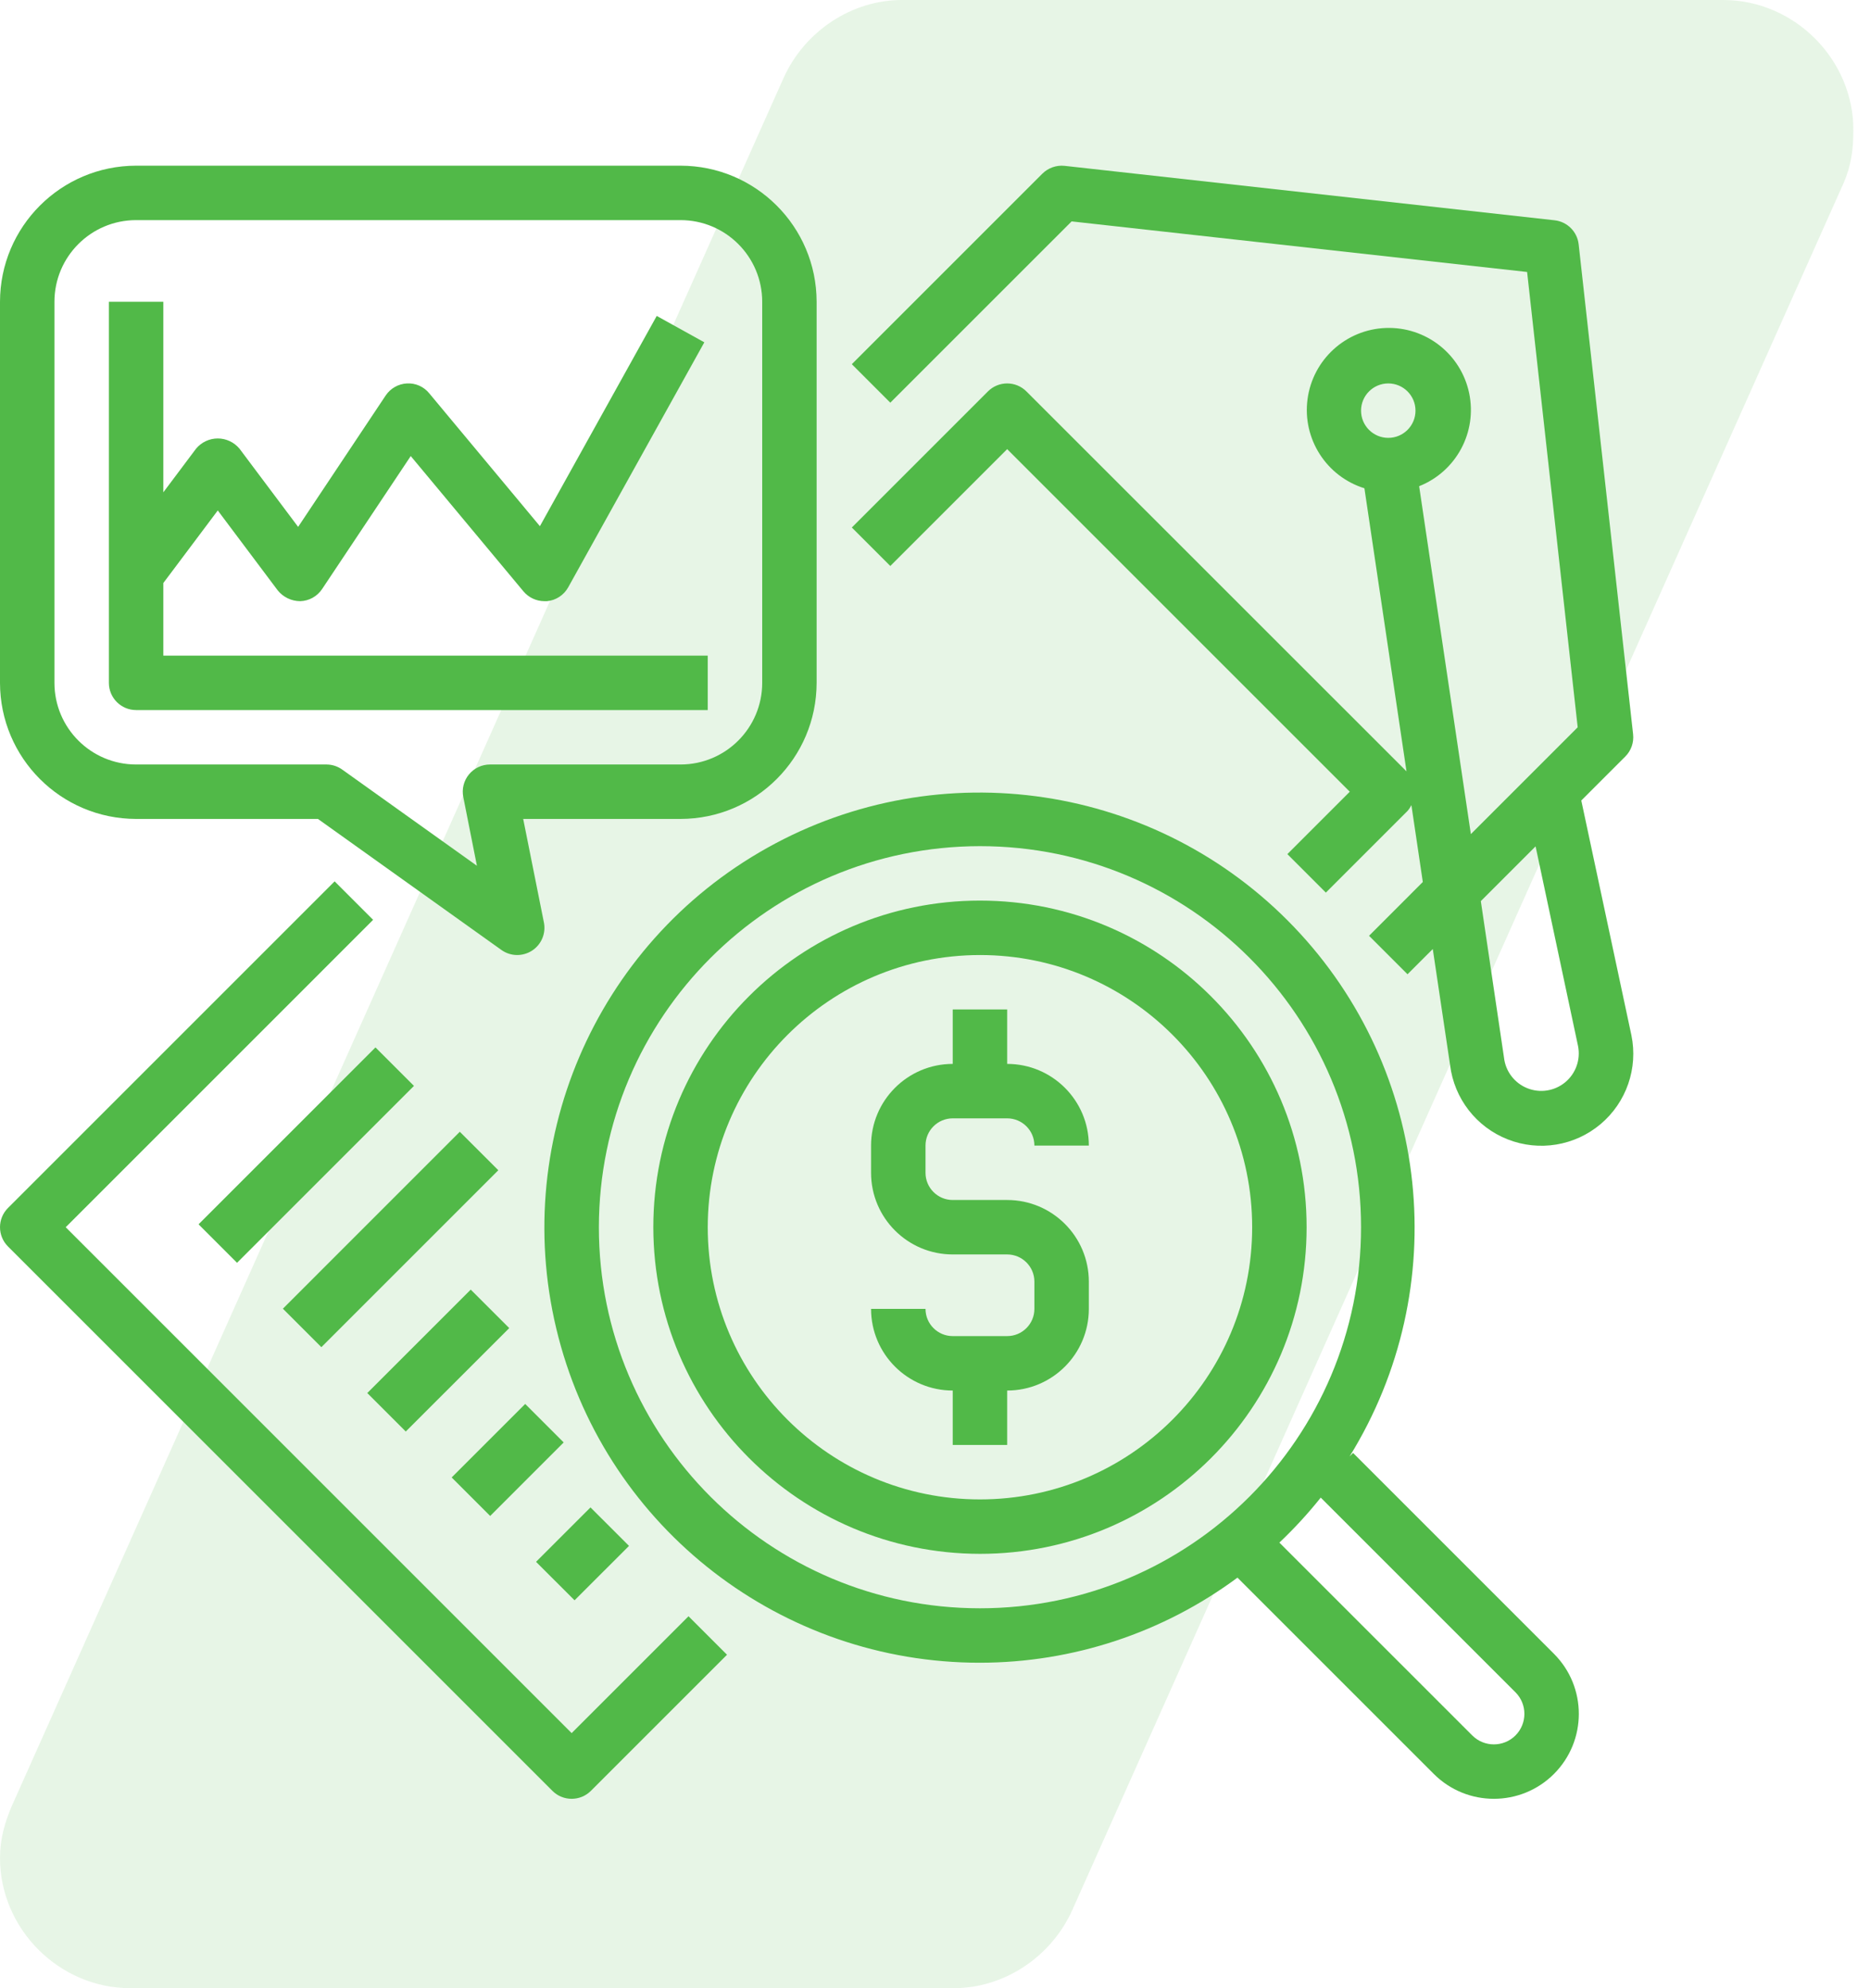
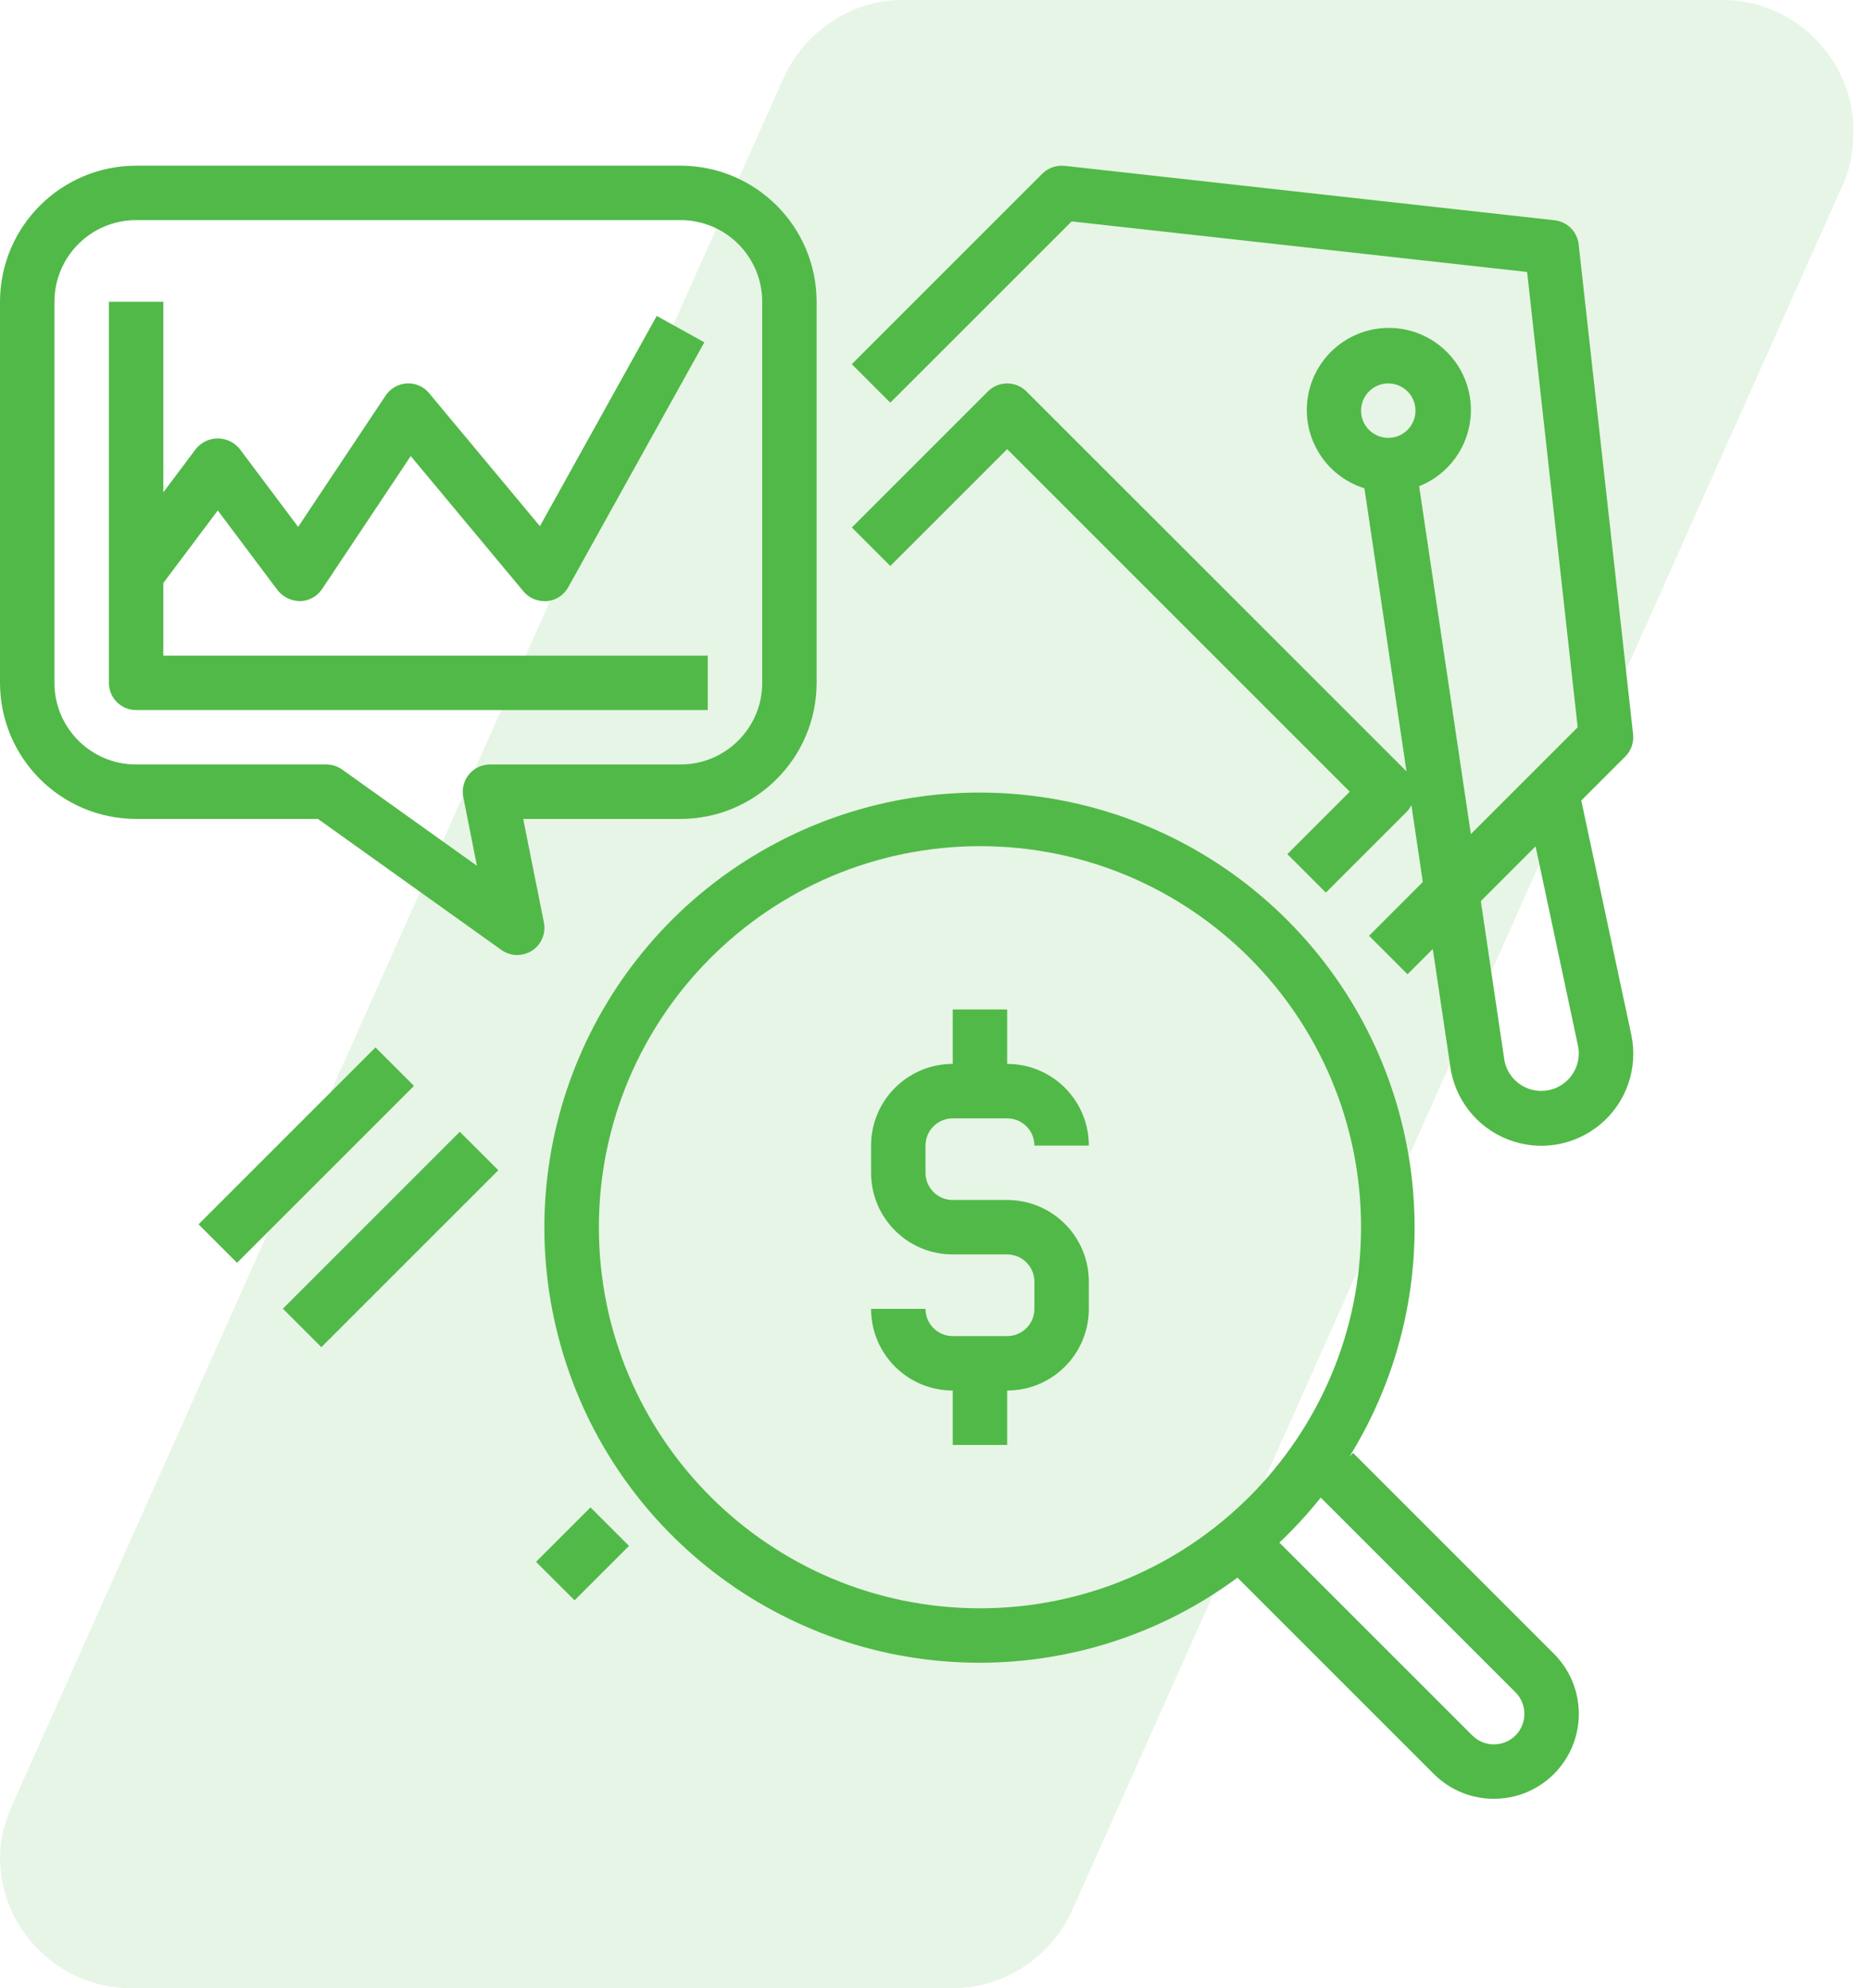
<svg xmlns="http://www.w3.org/2000/svg" width="79" height="84" viewBox="0 0 79 84" fill="none">
  <g clip-path="url(#clip0_2041_1001)">
    <g opacity="0.14">
      <path d="M77.9 7.7L45.3 80.7C44.4 82.7 42.4 84 40.3 84H5.5C2.5 84 0 81.5 0 78.5C0 77.7 0.2 77 0.5 76.3L33.1 3.3C34 1.3 36 0 38.1 0H72.8C75.8 0 78.3 2.5 78.3 5.5C78.3 6.3 78.2 7 77.9 7.7Z" fill="#51B948" />
    </g>
-     <path d="M23.337 75.663C23.786 76.112 24.514 76.112 24.963 75.663L30.713 69.913L29.087 68.287L24.15 73.224L2.776 51.85L15.763 38.863L14.137 37.237L0.337 51.037C-0.112 51.486 -0.112 52.214 0.337 52.663L23.337 75.663Z" fill="#51B948" />
    <path d="M68.992 31.024L66.692 10.324C66.633 9.789 66.21 9.366 65.675 9.307L44.976 7.007C44.629 6.97 44.284 7.092 44.036 7.337L35.986 15.387L37.612 17.013L45.272 9.354L64.514 11.491L66.651 30.728L62.138 35.241L59.953 20.542C61.522 19.919 62.413 18.257 62.065 16.605C61.717 14.954 60.229 13.794 58.542 13.857C56.856 13.921 55.461 15.19 55.238 16.864C55.015 18.537 56.03 20.127 57.641 20.63L59.419 32.59L43.362 16.537C42.913 16.088 42.185 16.088 41.736 16.537L35.986 22.287L37.612 23.913L42.549 18.976L57.023 33.45L54.386 36.087L56.012 37.713L59.462 34.263C59.527 34.189 59.582 34.106 59.626 34.018L60.108 37.264L57.836 39.537L59.462 41.163L60.529 40.096L61.26 44.997C61.433 46.412 62.368 47.618 63.695 48.139C65.022 48.661 66.528 48.413 67.618 47.494C68.708 46.576 69.208 45.134 68.92 43.738L66.803 33.821L68.662 31.963C68.909 31.716 69.03 31.371 68.992 31.024ZM58.649 16.2C59.284 16.2 59.799 16.715 59.799 17.35C59.799 17.985 59.284 18.5 58.649 18.5C58.014 18.5 57.499 17.985 57.499 17.35C57.499 16.715 58.014 16.2 58.649 16.2ZM66.668 44.205C66.778 44.775 66.568 45.36 66.12 45.729C65.671 46.099 65.056 46.193 64.518 45.975C63.98 45.758 63.603 45.263 63.538 44.685L62.559 38.072L64.872 35.759L66.668 44.205Z" fill="#51B948" />
    <path d="M8.388 51.727L15.862 44.253L17.488 45.879L10.014 53.353L8.388 51.727Z" fill="#51B948" />
    <path d="M11.951 55.292L19.425 47.817L21.052 49.443L13.577 56.918L11.951 55.292Z" fill="#51B948" />
-     <path d="M15.516 58.856L19.886 54.486L21.513 56.112L17.142 60.482L15.516 58.856Z" fill="#51B948" />
-     <path d="M19.081 62.422L22.187 59.317L23.813 60.943L20.708 64.049L19.081 62.422Z" fill="#51B948" />
    <path d="M22.646 65.987L24.946 63.688L26.573 65.314L24.273 67.613L22.646 65.987Z" fill="#51B948" />
    <path d="M41.399 70.25C45.317 70.248 49.131 68.988 52.278 66.655L60.572 74.949C61.974 76.35 64.246 76.35 65.648 74.949C67.049 73.547 67.049 71.274 65.648 69.873L57.162 61.387L57.015 61.534C61.418 54.412 60.451 45.215 54.665 39.164C48.878 33.112 39.733 31.737 32.422 35.817C25.11 39.898 21.481 48.404 23.594 56.506C25.706 64.608 33.027 70.258 41.399 70.25ZM64.022 71.499C64.525 72.002 64.525 72.819 64.022 73.323C63.518 73.826 62.702 73.826 62.198 73.323L54.049 65.175C54.675 64.582 55.259 63.947 55.796 63.274L64.022 71.499ZM41.399 35.75C50.291 35.75 57.499 42.958 57.499 51.85C57.499 60.742 50.291 67.95 41.399 67.95C32.508 67.95 25.3 60.742 25.3 51.85C25.309 42.962 32.512 35.76 41.399 35.75Z" fill="#51B948" />
-     <path d="M41.399 65.65C49.021 65.65 55.199 59.472 55.199 51.85C55.199 44.228 49.021 38.05 41.399 38.05C33.778 38.05 27.6 44.228 27.6 51.85C27.608 59.468 33.781 65.642 41.399 65.65ZM41.399 40.35C47.751 40.35 52.899 45.499 52.899 51.85C52.899 58.201 47.751 63.35 41.399 63.35C35.048 63.35 29.899 58.201 29.899 51.85C29.906 45.501 35.051 40.357 41.399 40.35Z" fill="#51B948" />
    <path d="M42.549 56.45H40.249C39.614 56.45 39.099 55.935 39.099 55.3H36.799C36.799 57.205 38.344 58.75 40.249 58.75V61.05H42.549V58.75C44.455 58.75 45.999 57.205 45.999 55.3V54.15C45.999 52.245 44.455 50.7 42.549 50.7H40.249C39.614 50.7 39.099 50.185 39.099 49.55V48.4C39.099 47.765 39.614 47.25 40.249 47.25H42.549C43.184 47.25 43.699 47.765 43.699 48.4H45.999C45.999 46.495 44.455 44.95 42.549 44.95V42.65H40.249V44.95C38.344 44.95 36.799 46.495 36.799 48.4V49.55C36.799 51.455 38.344 53 40.249 53H42.549C43.184 53 43.699 53.515 43.699 54.15V55.3C43.699 55.935 43.184 56.45 42.549 56.45Z" fill="#51B948" />
    <path d="M5.75 34.6H13.432L21.181 40.135C21.376 40.275 21.61 40.35 21.85 40.35C22.071 40.349 22.288 40.285 22.474 40.166C22.872 39.909 23.072 39.434 22.977 38.97L22.103 34.6H28.75C31.924 34.596 34.495 32.024 34.499 28.85V12.75C34.495 9.576 31.924 7.004 28.75 7H5.75C2.576 7.004 0.004 9.576 0 12.75V28.85C0.004 32.024 2.576 34.596 5.75 34.6ZM2.3 12.75C2.3 10.845 3.845 9.3 5.75 9.3H28.75C30.655 9.3 32.2 10.845 32.2 12.75V28.85C32.2 30.755 30.655 32.3 28.75 32.3H20.7C20.354 32.3 20.027 32.455 19.809 32.722C19.59 32.99 19.504 33.342 19.573 33.68L20.148 36.579L14.465 32.52C14.271 32.379 14.039 32.302 13.8 32.3H5.75C3.845 32.3 2.3 30.755 2.3 28.85V12.75Z" fill="#51B948" />
    <path d="M5.75 30H29.899V27.7H6.9V24.633L9.2 21.567L11.73 24.94C11.961 25.229 12.311 25.398 12.681 25.4C13.054 25.39 13.399 25.199 13.607 24.888L17.352 19.269L22.115 24.987C22.335 25.248 22.658 25.399 23 25.4C23.036 25.402 23.072 25.402 23.108 25.4C23.485 25.364 23.821 25.145 24.005 24.813L29.755 14.463L27.744 13.348L22.809 22.231L18.134 16.618C17.904 16.334 17.552 16.178 17.187 16.2C16.826 16.22 16.494 16.409 16.293 16.71L12.595 22.261L10.12 18.96C9.893 18.685 9.556 18.525 9.2 18.525C8.844 18.525 8.506 18.685 8.28 18.96L6.9 20.8V12.75H4.6V28.85C4.6 29.485 5.115 30 5.75 30Z" fill="#51B948" />
  </g>
  <defs>
    <clipPath id="clip0_2041_1001">
      <rect width="78.3" height="84" fill="white" />
    </clipPath>
  </defs>
</svg>